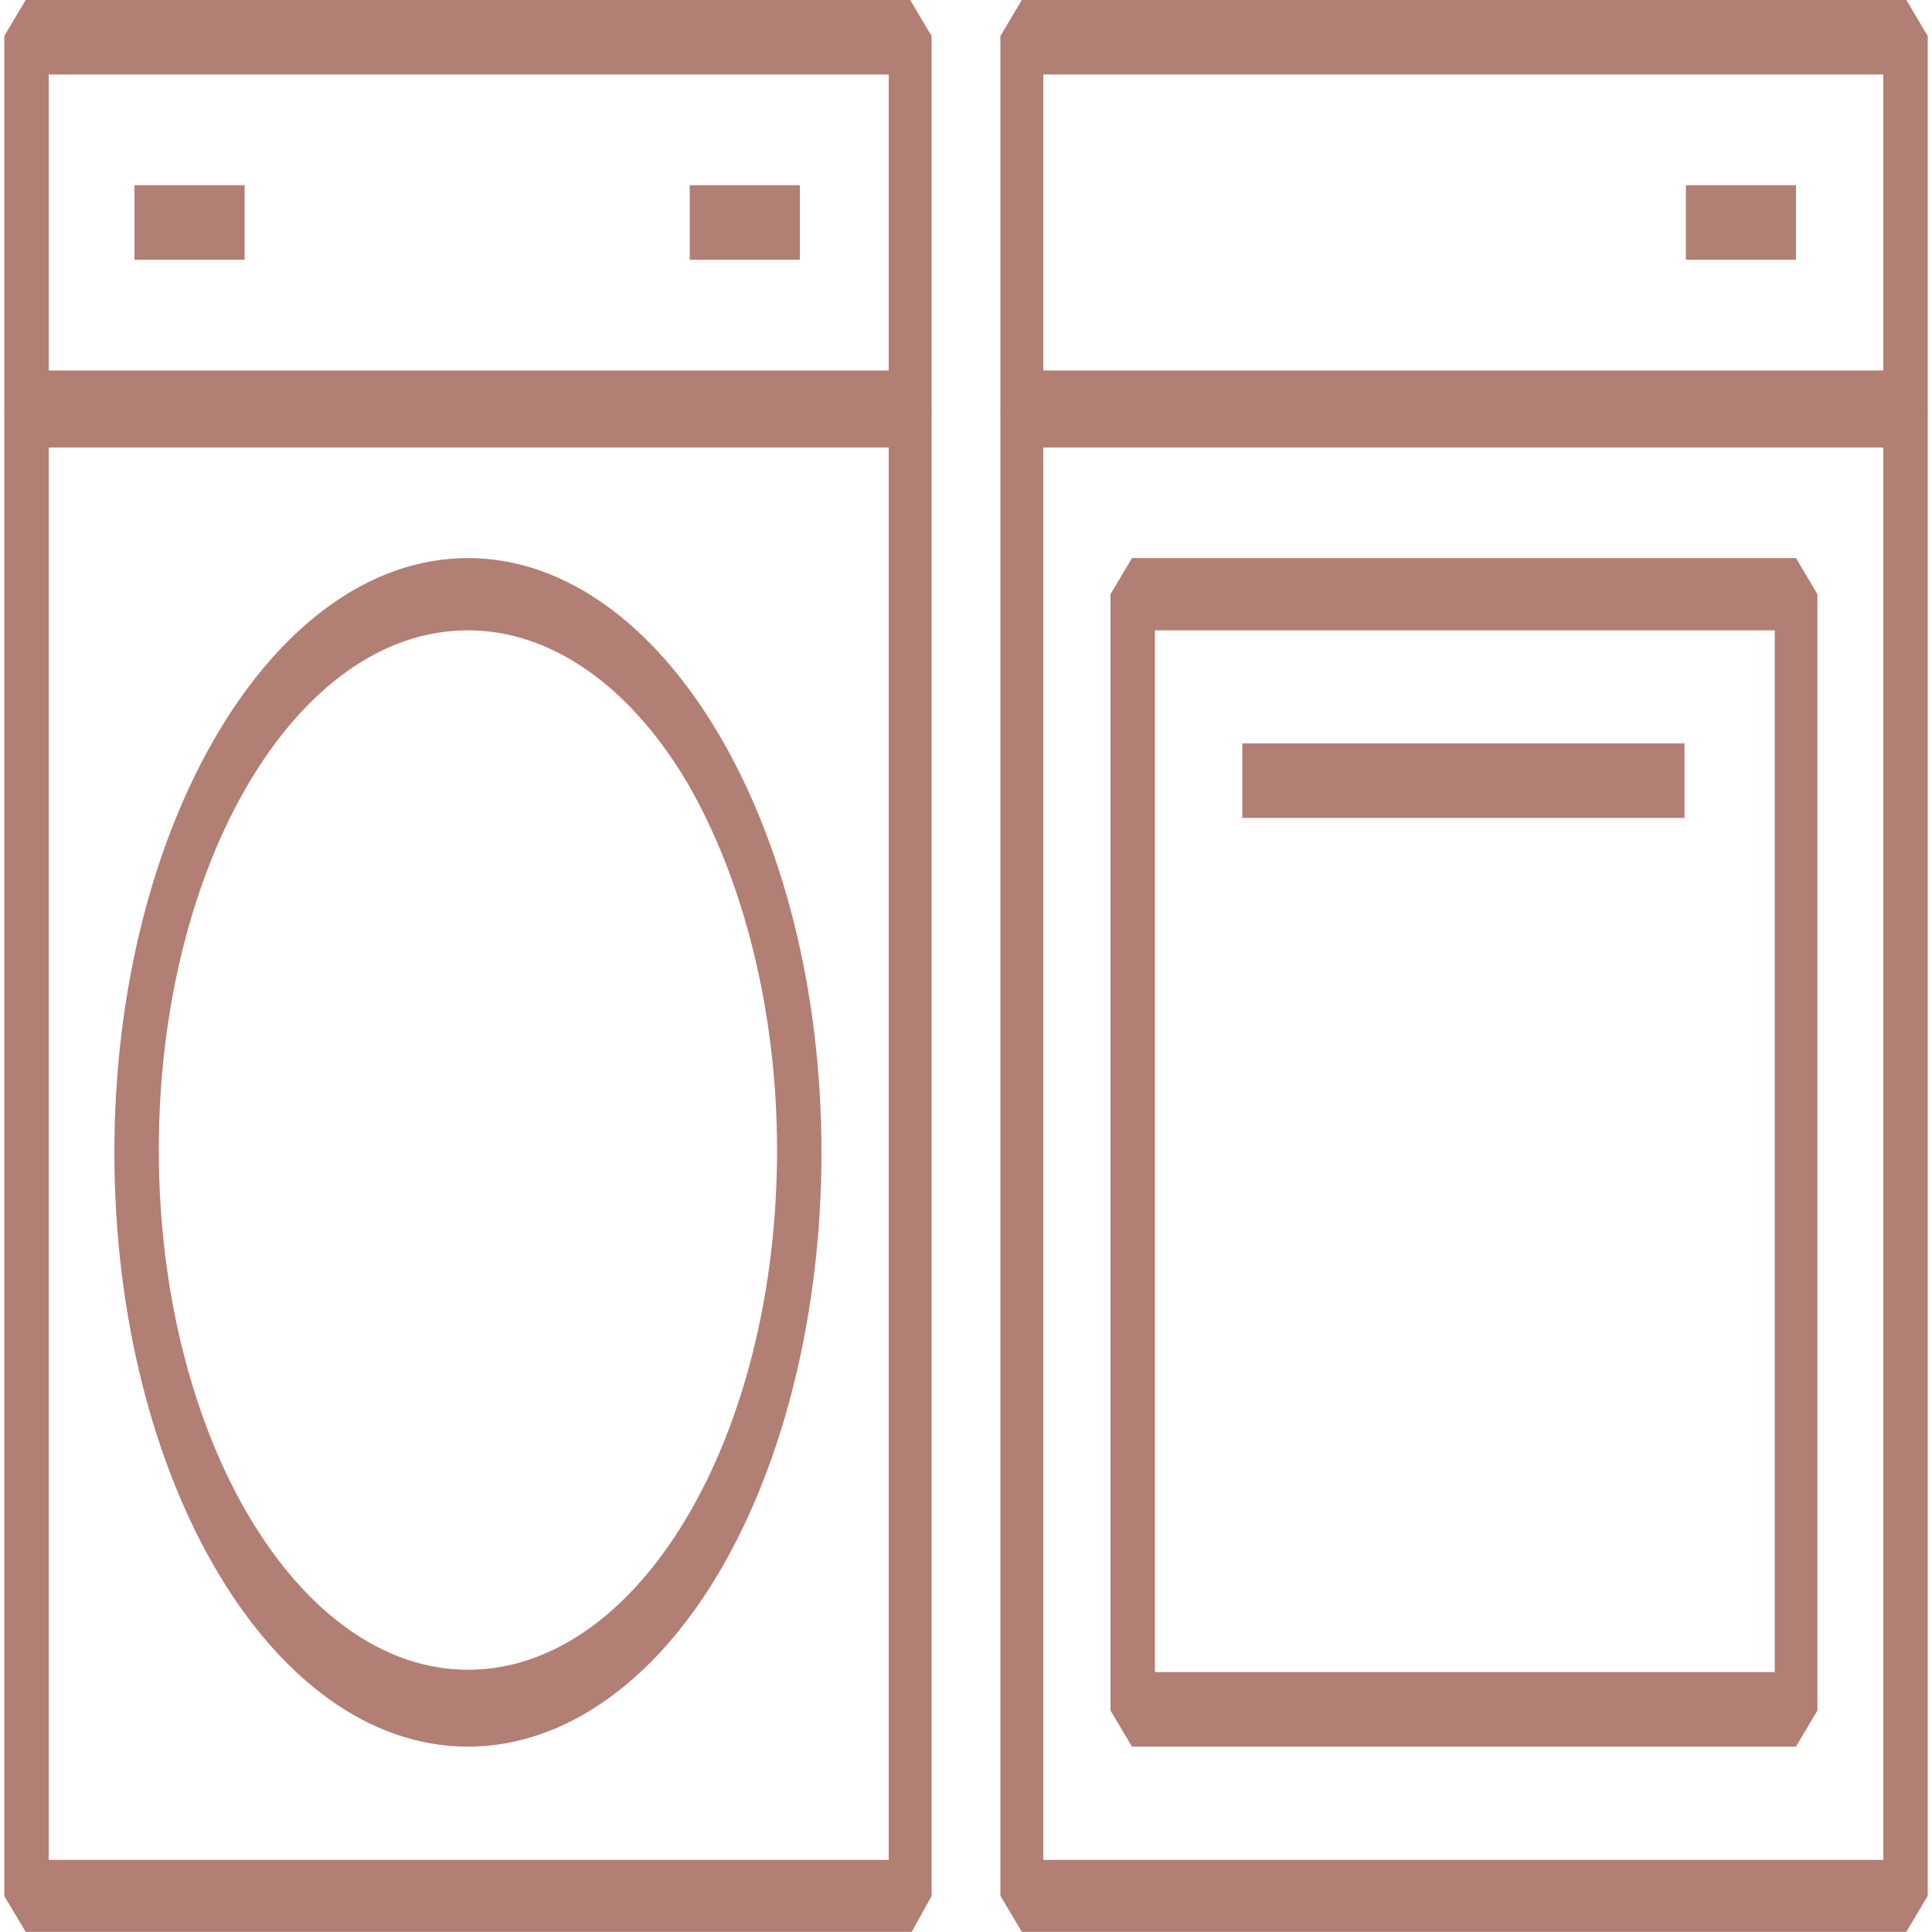
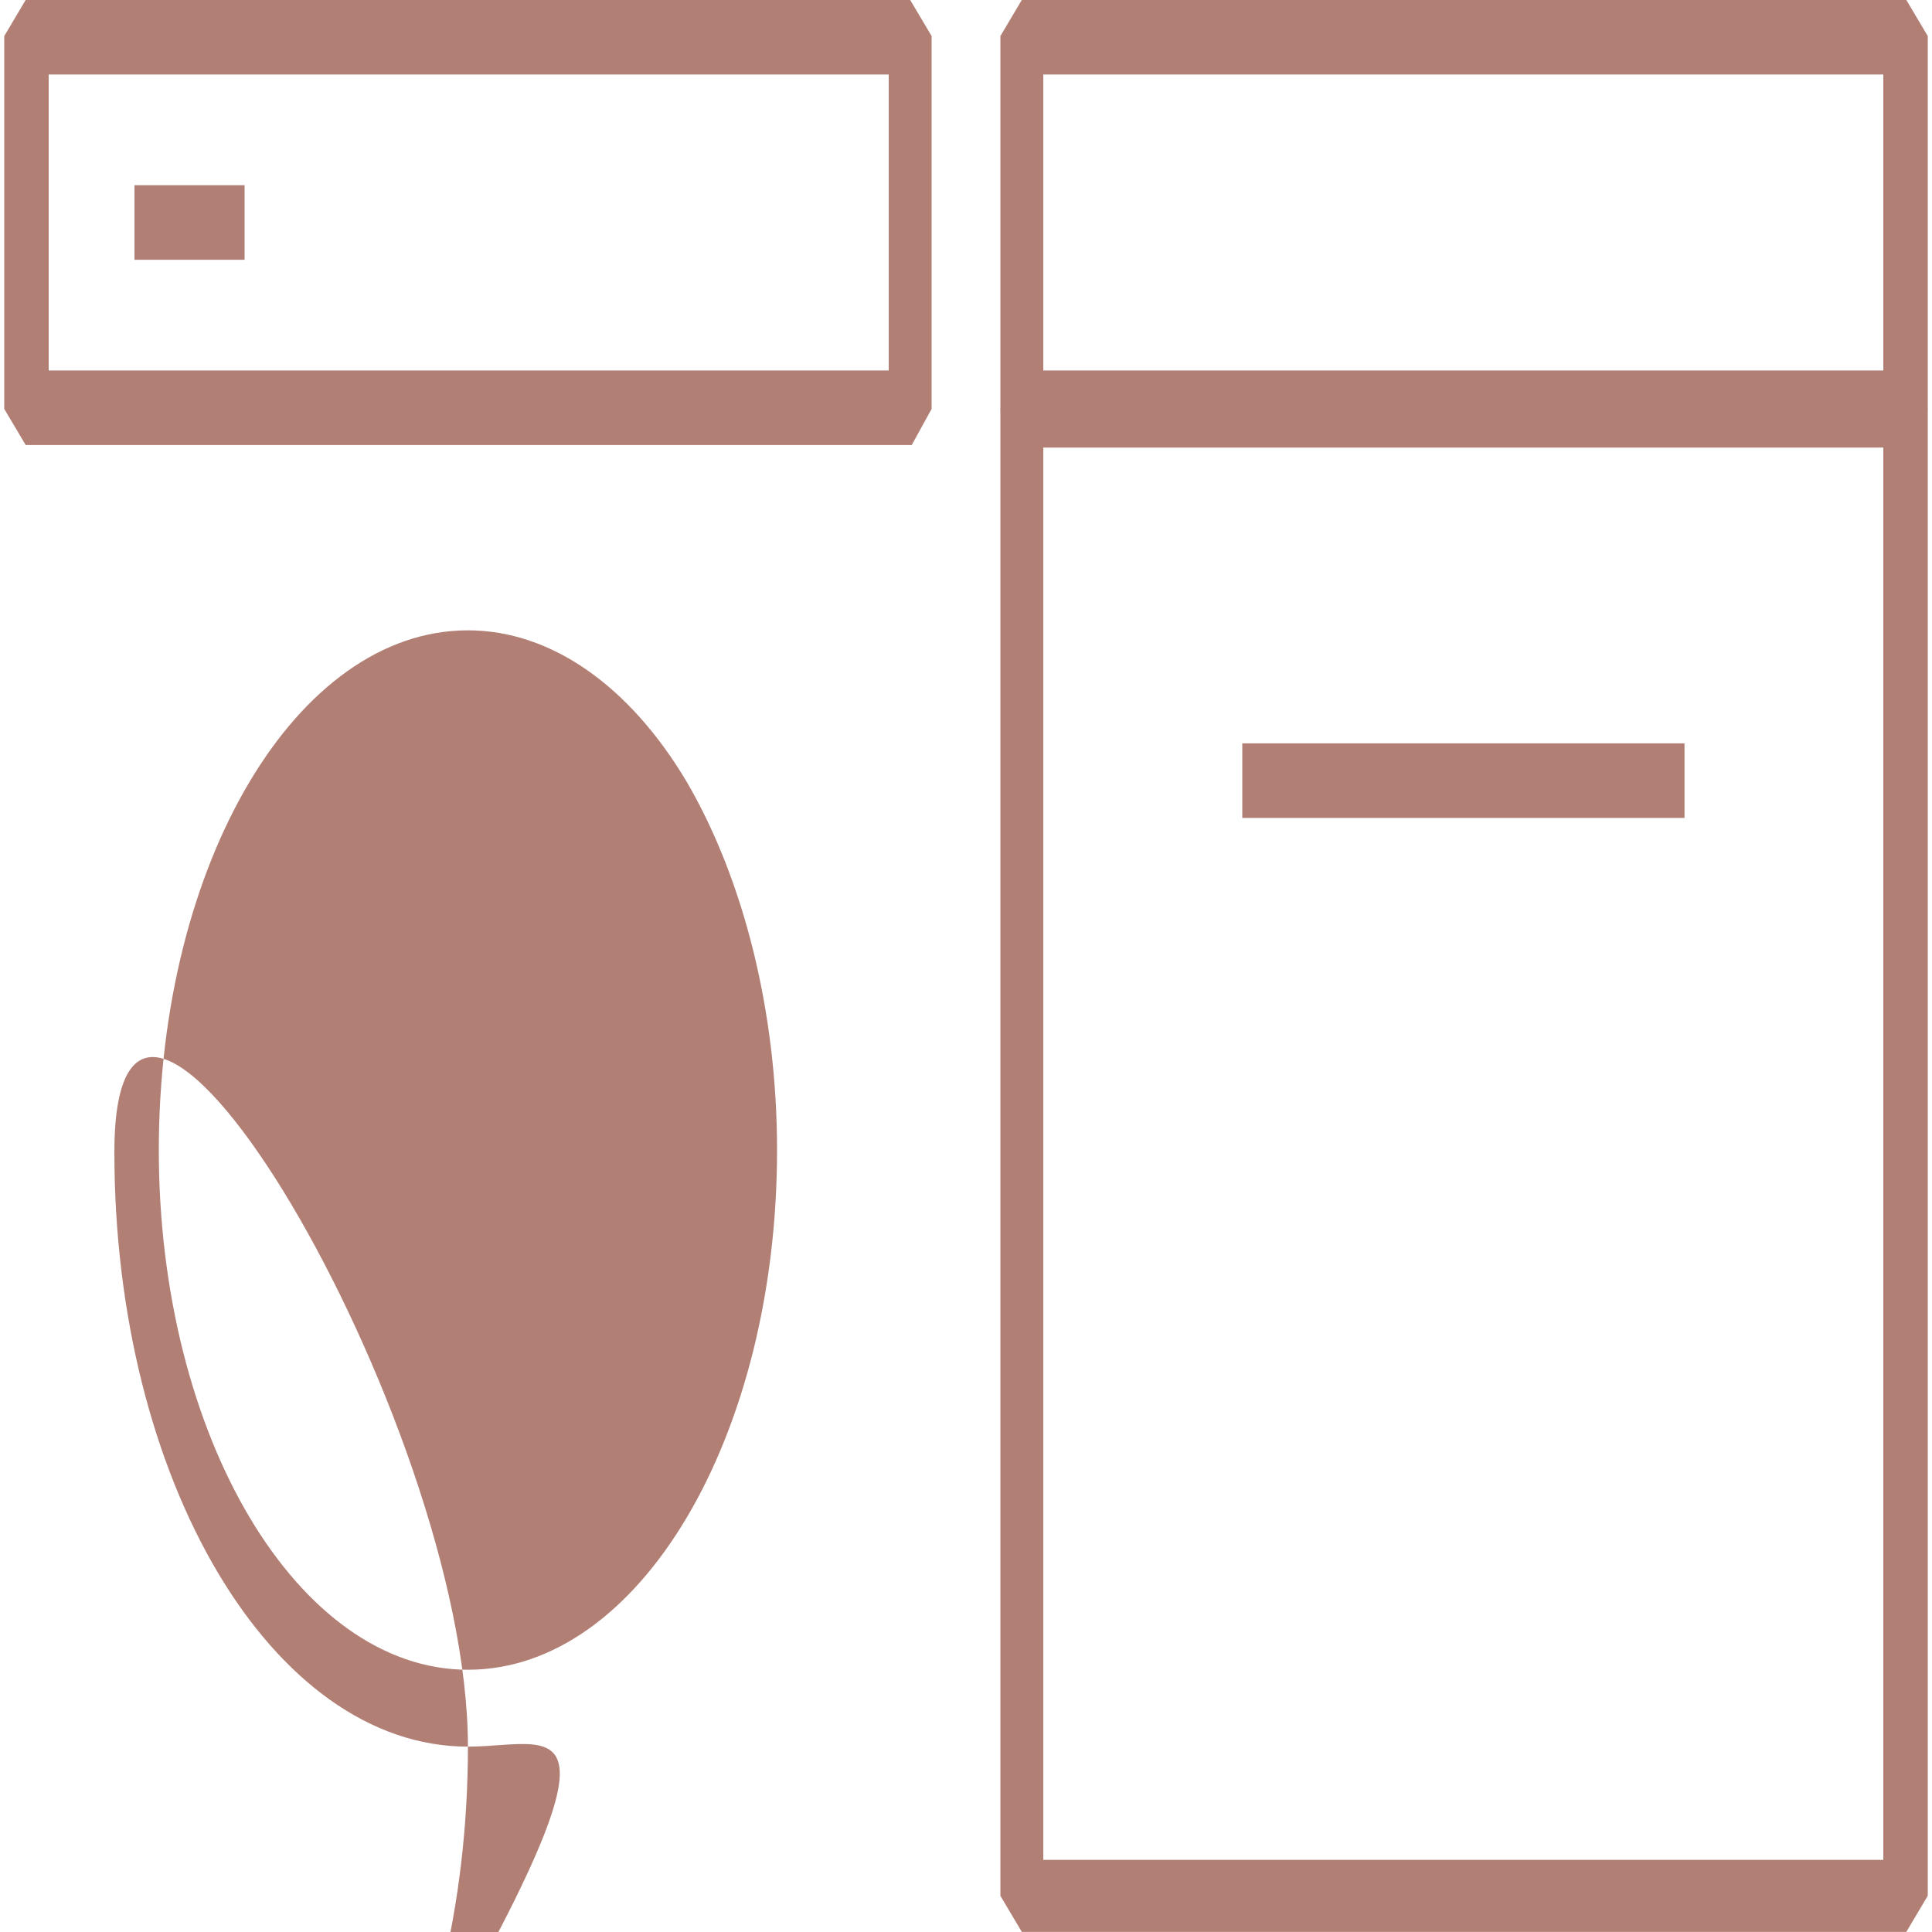
<svg xmlns="http://www.w3.org/2000/svg" version="1.1" id="Layer_1" x="0px" y="0px" viewBox="0 0 100 100" style="enable-background:new 0 0 100 100;" xml:space="preserve">
  <style type="text/css">
	.st0{fill:#B27F75;}
</style>
  <g id="noun-laundry-machine-478737" transform="translate(-6.18 -91.164)">
-     <path id="Контур_4493" class="st0" d="M53.37,191.16H7.51L6.4,189.3v-76.96l1.11-1.87h45.78l1.11,1.87v76.96L53.37,191.16z    M8.7,187.43h43.48v-73.1H8.7V187.43L8.7,187.43z" />
    <path id="Контур_4494" class="st0" d="M104.85,191.16H59.07l-1.11-1.87v-76.96l1.11-1.87h45.78l1.11,1.87v76.96   L104.85,191.16z M60.18,187.43h43.48v-73.1H60.18V187.43z" />
-     <path id="Контур_4495" class="st0" d="M99.14,181.57H64.77l-1.11-1.87v-57.78l1.11-1.87h34.37l1.11,1.87v57.78L99.14,181.57z    M65.96,177.71h32.08v-53.92H65.96V177.71z" />
-     <path id="Контур_4496" class="st0" d="M30.4,181.57c-10.15,0-18.3-13.82-18.3-30.76s8.22-30.76,18.3-30.76   s18.3,13.82,18.3,30.76c0,8.22-1.93,16.06-5.33,21.79C39.96,178.34,35.29,181.57,30.4,181.57z M30.4,123.79   c-8.89,0-16,12.08-16,26.9c0,14.82,7.19,26.9,16,26.9c8.89,0,16-12.08,16-26.9c0-7.1-1.7-13.95-4.67-19.05   C38.77,126.66,34.7,123.79,30.4,123.79z" />
+     <path id="Контур_4496" class="st0" d="M30.4,181.57c-10.15,0-18.3-13.82-18.3-30.76s18.3,13.82,18.3,30.76c0,8.22-1.93,16.06-5.33,21.79C39.96,178.34,35.29,181.57,30.4,181.57z M30.4,123.79   c-8.89,0-16,12.08-16,26.9c0,14.82,7.19,26.9,16,26.9c8.89,0,16-12.08,16-26.9c0-7.1-1.7-13.95-4.67-19.05   C38.77,126.66,34.7,123.79,30.4,123.79z" />
    <path id="Контур_4497" class="st0" d="M53.37,114.2H7.51l-1.11-1.87v-19.3l1.11-1.87h45.78l1.11,1.87v19.3L53.37,114.2z    M8.7,110.34h43.48V95.02H8.7V110.34z" />
    <path id="Контур_4498" class="st0" d="M104.85,114.2H59.07l-1.11-1.87v-19.3l1.11-1.87h45.78l1.11,1.87v19.3L104.85,114.2z    M60.18,110.34h43.48V95.02H60.18V110.34z" />
    <path id="Контур_4499" class="st0" d="M70.48,129.64h22.89v3.86H70.48V129.64z" />
-     <path id="Контур_4500" class="st0" d="M41.88,100.75h5.7v3.86h-5.7V100.75z" />
    <path id="Контур_4501" class="st0" d="M13.14,100.75h5.7v3.86h-5.7V100.75z" />
-     <path id="Контур_4502" class="st0" d="M93.44,100.75h5.7v3.86h-5.7V100.75z" />
  </g>
</svg>